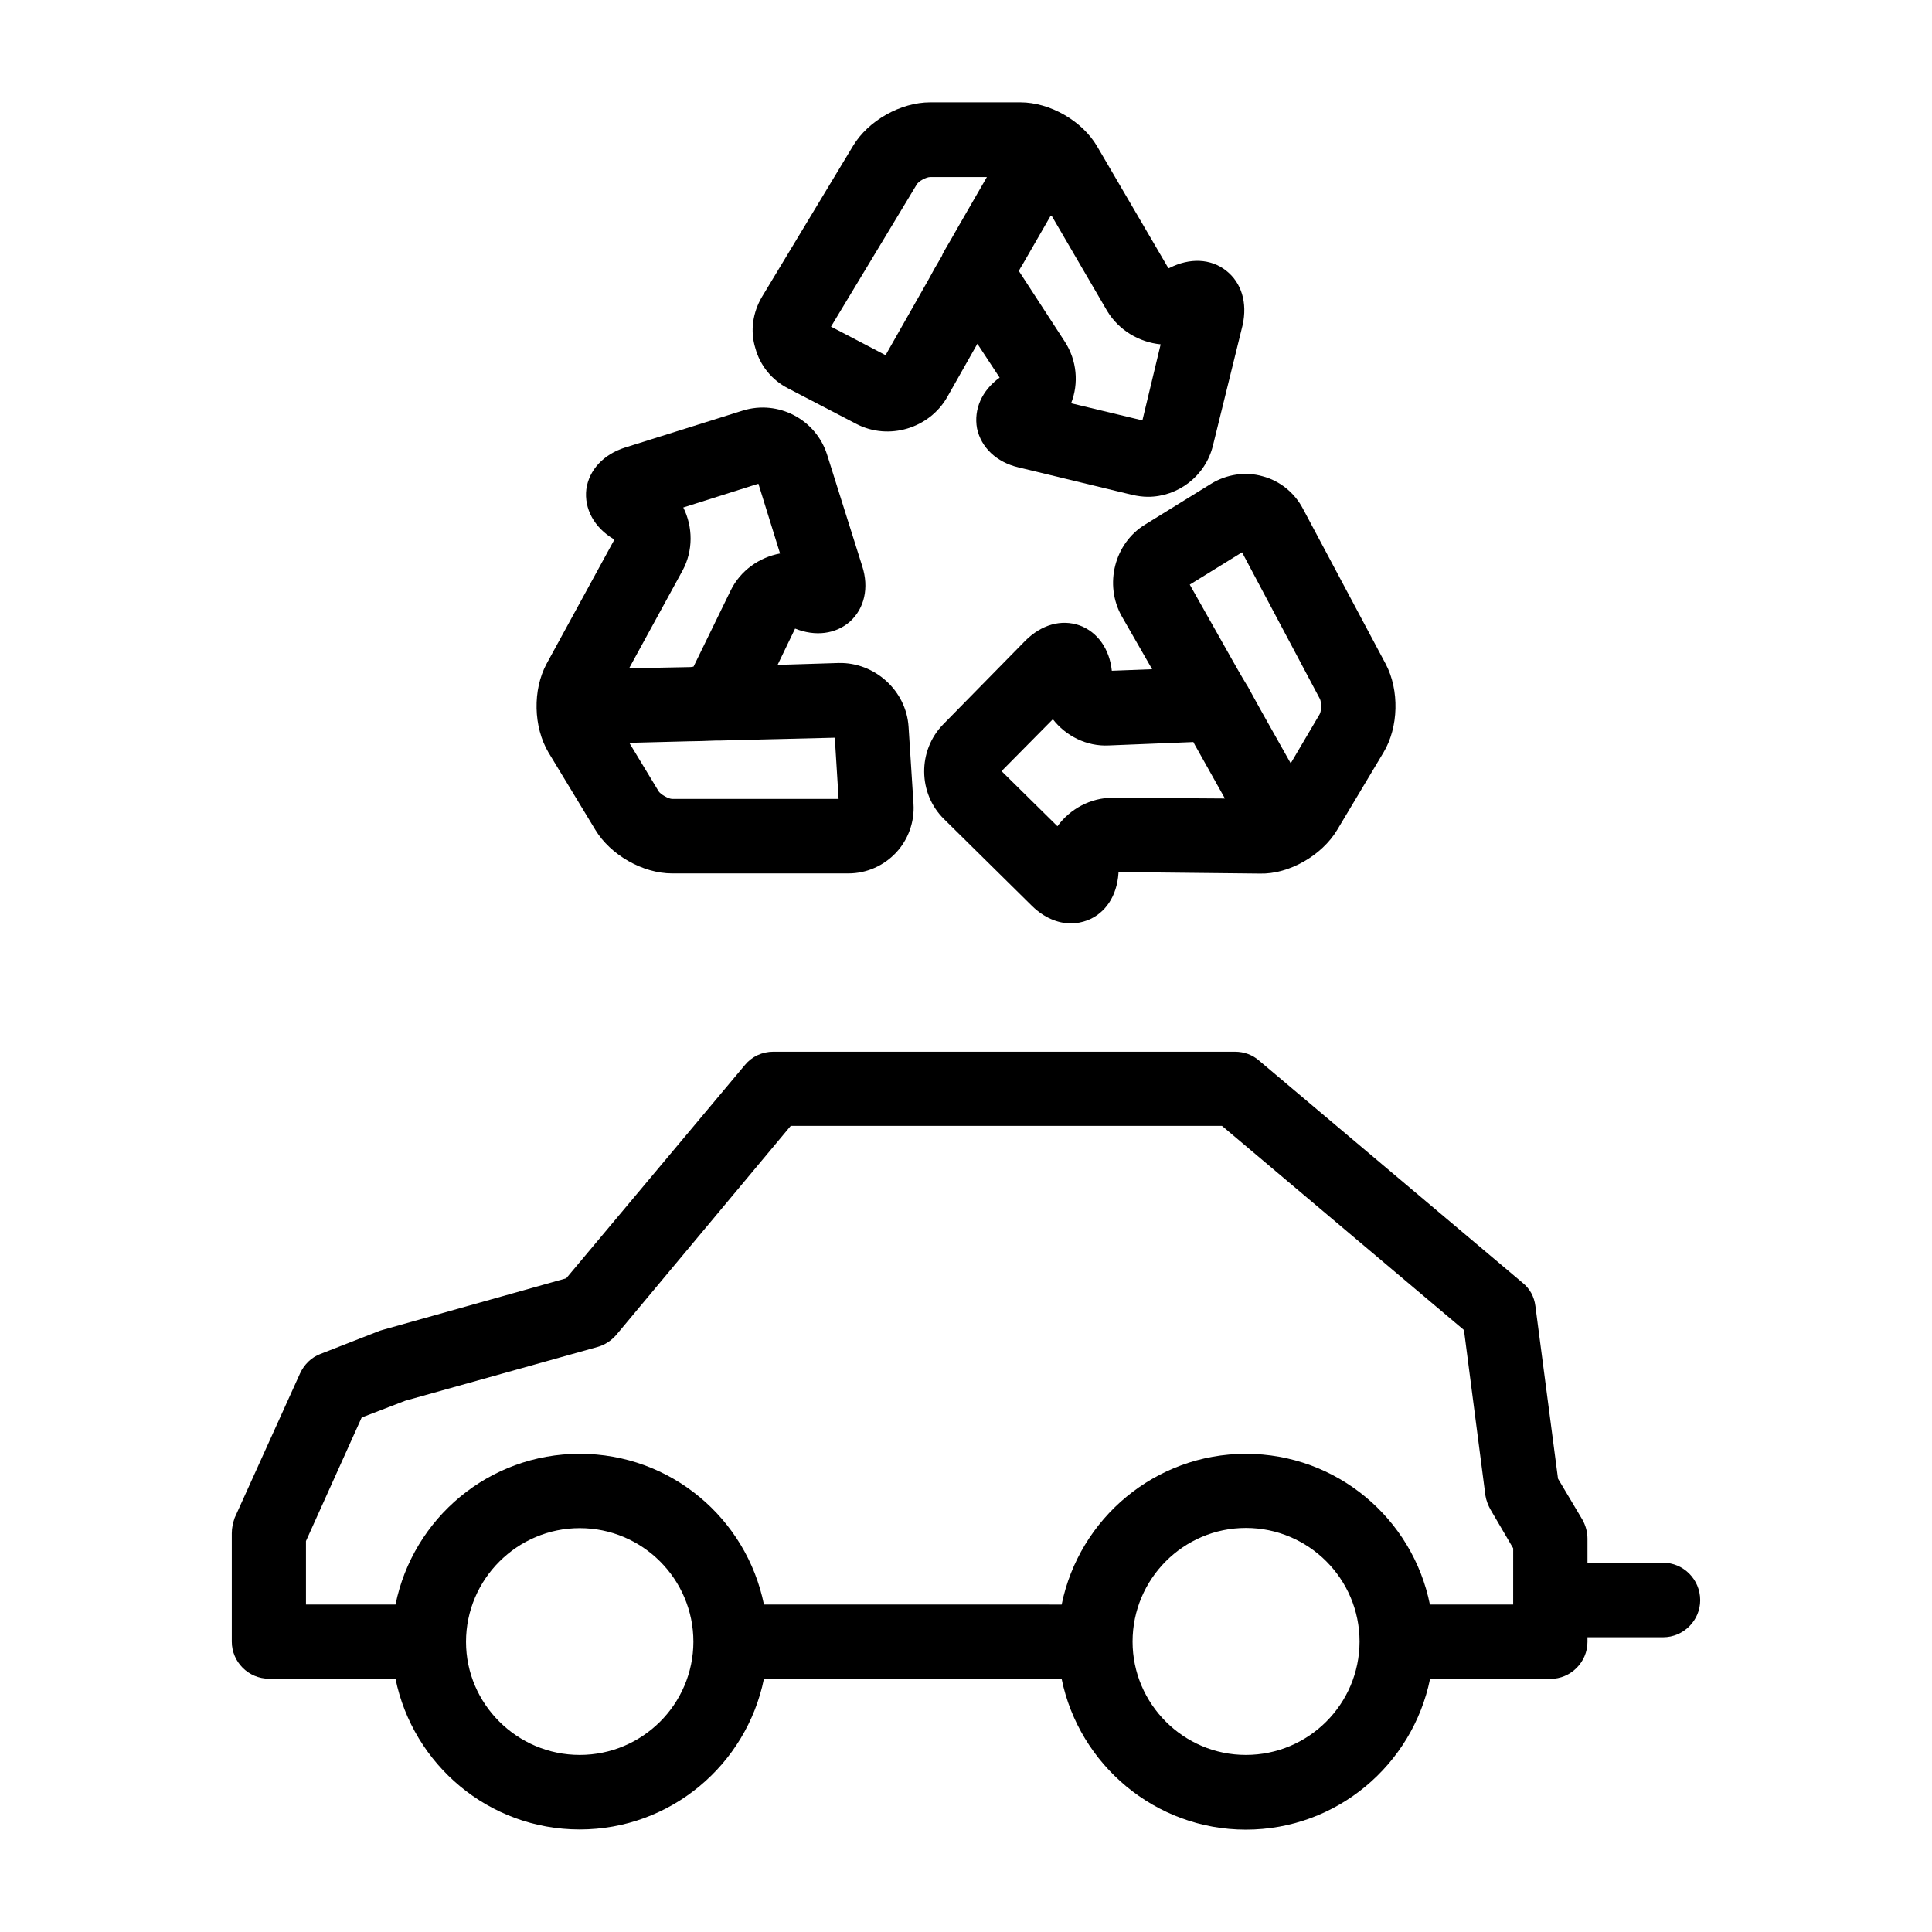
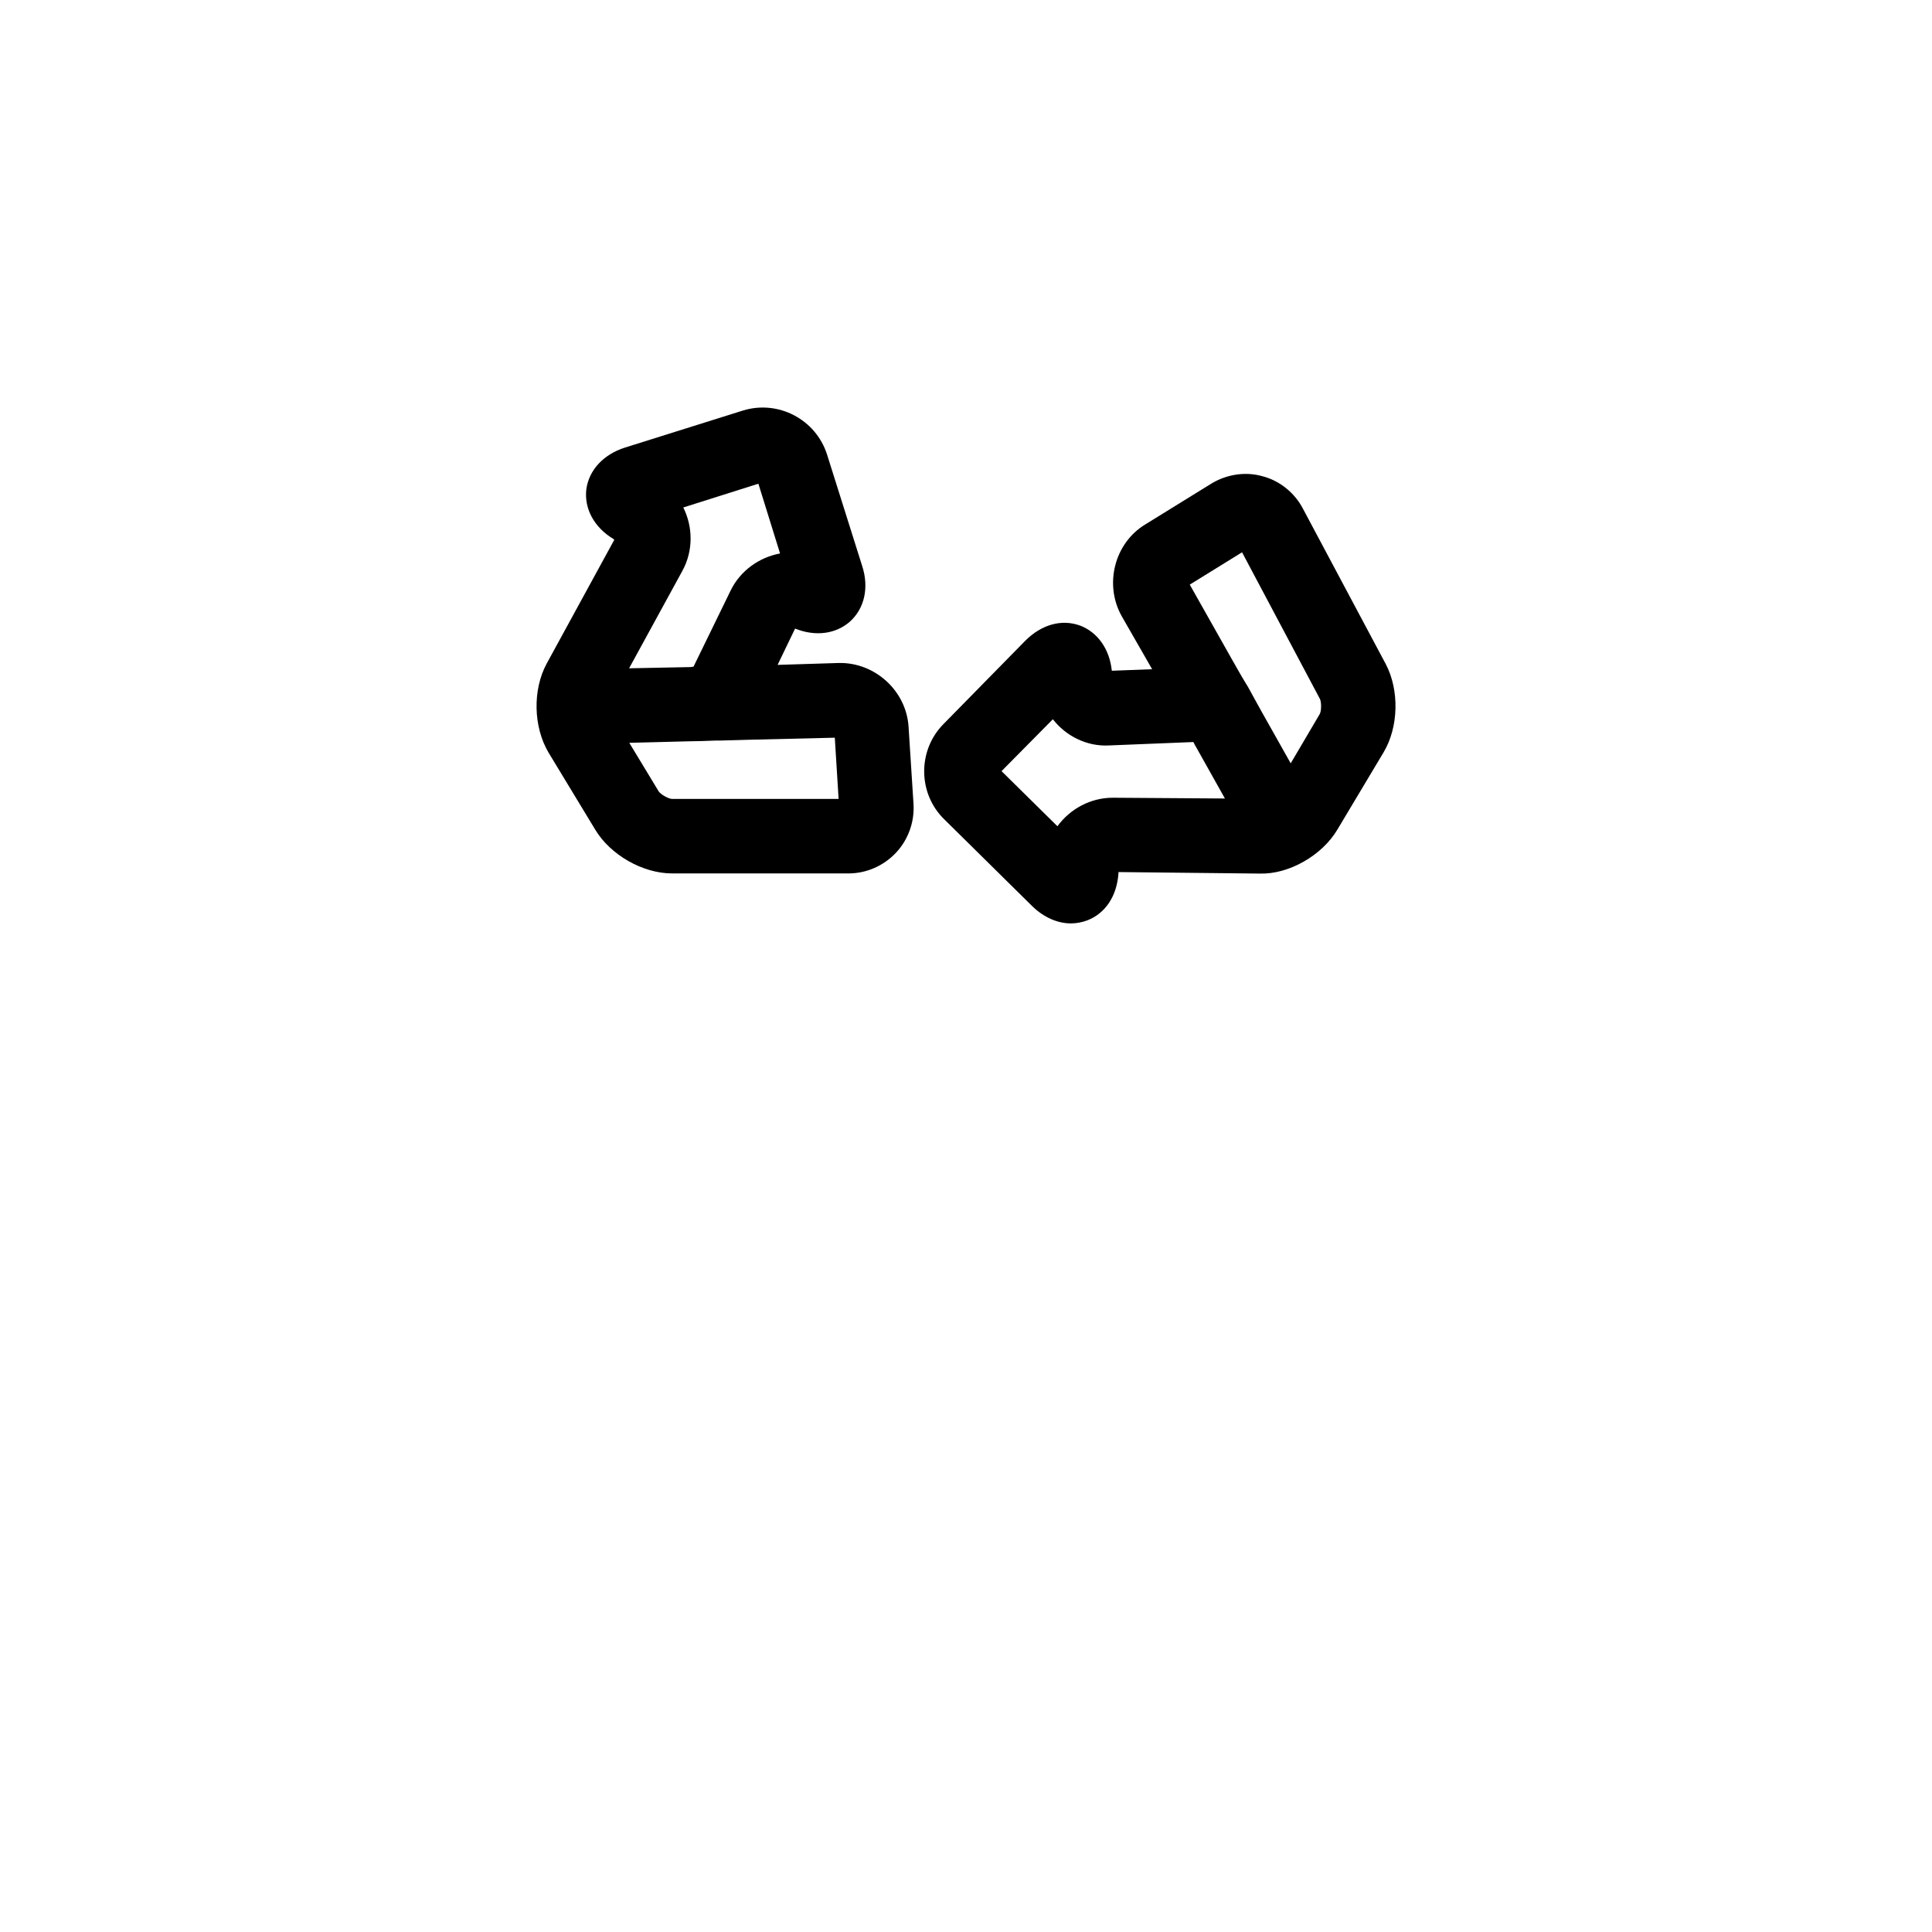
<svg xmlns="http://www.w3.org/2000/svg" fill="#000000" width="800px" height="800px" version="1.1" viewBox="144 144 512 512">
  <g>
-     <path d="m352.79 246.89 18.188 9.473c8.566 4.434 19.297 1.16 24.031-7.106l8.008-14.156 5.894 8.969c-4.734 3.426-6.898 8.414-5.992 13.449 1.059 5.039 5.141 8.969 10.934 10.328l30.23 7.305c1.359 0.301 2.769 0.504 4.133 0.504 7.961 0 15.266-5.492 17.23-13.602l7.859-31.891c1.305-5.894-0.258-11.234-4.391-14.461-4.031-3.176-9.621-3.426-14.965-0.707l-0.301 0.105-18.891-32.297c-3.93-6.75-12.496-11.688-20.355-11.688h-23.879c-7.859 0-16.426 4.836-20.453 11.539l-24.133 40c-2.469 4.184-3.176 9.07-1.766 13.605 1.262 4.633 4.383 8.461 8.617 10.629zm62.117-32.648 7.656-13.301 14.863 25.492c3.074 5.09 8.465 8.266 14.16 8.82l-4.836 20.152-18.895-4.535c2.066-5.238 1.562-11.336-1.664-16.324l-12.191-18.742c0.305-0.602 0.605-1.105 0.906-1.562zm-27.961-21.359c0.504-0.906 2.57-1.965 3.527-1.965h15.062l-7.758 13.453c-1.008 1.762-2.266 4.031-3.629 6.297-0.199 0.402-0.402 0.703-0.5 1.105-1.363 2.269-2.672 4.586-3.629 6.398l-11.336 19.953-14.461-7.559z" />
    <path d="m464.99 272.18-17.531 10.832c-8.16 4.984-10.883 15.918-6.195 24.281l8.062 14.055-10.684 0.406c-0.605-5.793-3.777-10.227-8.465-11.992-4.938-1.762-10.227-0.203-14.461 4.031l-21.762 22.168c-6.801 6.953-6.699 18.289 0.203 25.09l23.426 23.125c3.074 2.973 6.699 4.535 10.227 4.535 1.461 0 2.973-0.301 4.332-0.805 4.836-1.863 7.859-6.5 8.262-12.496v-0.305l37.484 0.402c7.758 0.203 16.426-4.836 20.457-11.535l12.293-20.555c4.031-6.699 4.231-16.523 0.605-23.426l-21.969-41.215c-2.215-4.231-6.195-7.406-10.68-8.562-4.535-1.312-9.574-0.504-13.605 1.965zm-25.895 83.227h-0.203c-5.894 0-11.336 2.973-14.66 7.559l-14.812-14.609 13.602-13.754c3.379 4.383 8.922 7.254 14.816 6.949l22.418-0.906c0.301 0.605 0.605 1.16 0.906 1.664l7.457 13.301zm54.715-26.148c0.402 0.859 0.402 3.227-0.102 4.031l-7.656 13-7.656-13.602c-1.008-1.762-2.266-4.133-3.527-6.398-0.203-0.402-0.402-0.707-0.605-1.008-1.414-2.32-2.672-4.586-3.68-6.348l-11.285-20.004 13.855-8.566z" />
    <path d="m301.75 363.88c4.031 6.699 12.594 11.586 20.355 11.586h46.754c4.836 0 9.371-2.066 12.594-5.492 3.223-3.426 4.938-8.16 4.637-12.898l-1.309-20.449c-0.605-9.621-8.969-17.129-18.488-16.93l-16.223 0.504 4.637-9.621c5.387 2.164 10.777 1.461 14.555-1.867 3.828-3.477 5.09-8.965 3.227-14.711l-9.32-29.574c-2.973-9.27-12.898-14.508-22.27-11.637l-31.289 9.824c-5.691 1.812-9.52 5.945-10.227 11.035-0.605 5.137 2.066 10.125 7.207 13.199l0.203 0.203-17.938 32.848c-3.727 6.902-3.527 16.727 0.504 23.527zm63.48-24.383 1.008 16.223h-44.133c-0.906 0-2.973-1.16-3.527-1.965l-7.809-12.898 15.668-0.402c1.965 0 4.637-0.102 7.305-0.203h1.16c2.672-0.102 5.289-0.102 7.356-0.203zm-40.355-44.285c2.871-5.289 2.769-11.586 0.203-16.727l19.902-6.297 5.742 18.488c-5.492 1.008-10.531 4.535-13.098 9.824l-9.824 20.152c-0.555 0.152-1.262 0.152-1.867 0.152l-15.215 0.301z" />
-     <path d="m584.75 558.14h-20.051v-6.398c0-1.762-0.504-3.527-1.359-5.039l-6.449-10.832-5.996-45.746c-0.305-2.469-1.461-4.633-3.426-6.195l-69.777-58.844c-1.762-1.562-4.031-2.367-6.398-2.367l-122.33-0.004c-2.973 0-5.691 1.258-7.559 3.527l-47.355 56.527-48.418 13.602c-0.402 0.102-0.707 0.203-1.008 0.301l-15.715 6.148c-2.418 0.91-4.285 2.773-5.391 5.141l-17.332 38.289c-0.453 1.359-0.758 2.621-0.758 4.082v28.719c0 5.391 4.434 9.824 9.824 9.824h33.555c4.637 22.723 24.688 39.953 48.82 39.953 24.133-0.004 44.184-17.184 48.82-39.906h78.898c4.637 22.723 24.789 39.953 48.82 39.953 24.133 0 44.184-17.23 48.82-39.953h31.891c5.391 0 9.824-4.434 9.824-9.824l-0.004-1.207h20.051c5.391 0 9.824-4.434 9.824-9.824 0-5.492-4.434-9.926-9.824-9.926zm-287.12 50.934c-16.527 0-30.129-13.449-30.129-29.977 0-16.625 13.602-30.129 30.129-30.129 16.625 0 30.129 13.504 30.129 30.129-0.051 16.527-13.504 29.977-30.129 29.977zm176.54 0c-16.523 0-30.027-13.504-30.027-30.027 0-16.625 13.504-30.129 30.027-30.129 16.625 0 30.129 13.504 30.129 30.129-0.051 16.578-13.504 30.027-30.129 30.027zm70.836-39.852h-22.066c-4.586-22.82-24.688-39.949-48.77-39.949-24.031 0-44.184 17.129-48.82 39.953l-78.895-0.004c-4.637-22.824-24.688-39.953-48.82-39.953s-44.184 17.129-48.82 39.953h-23.73v-16.824l14.762-32.746 11.539-4.438 50.984-14.258c1.863-0.504 3.629-1.664 4.938-3.176l46.25-55.418h114.27l64.137 54.109 5.691 43.883c0.203 1.258 0.707 2.57 1.359 3.727l5.996 10.227z" />
  </g>
</svg>